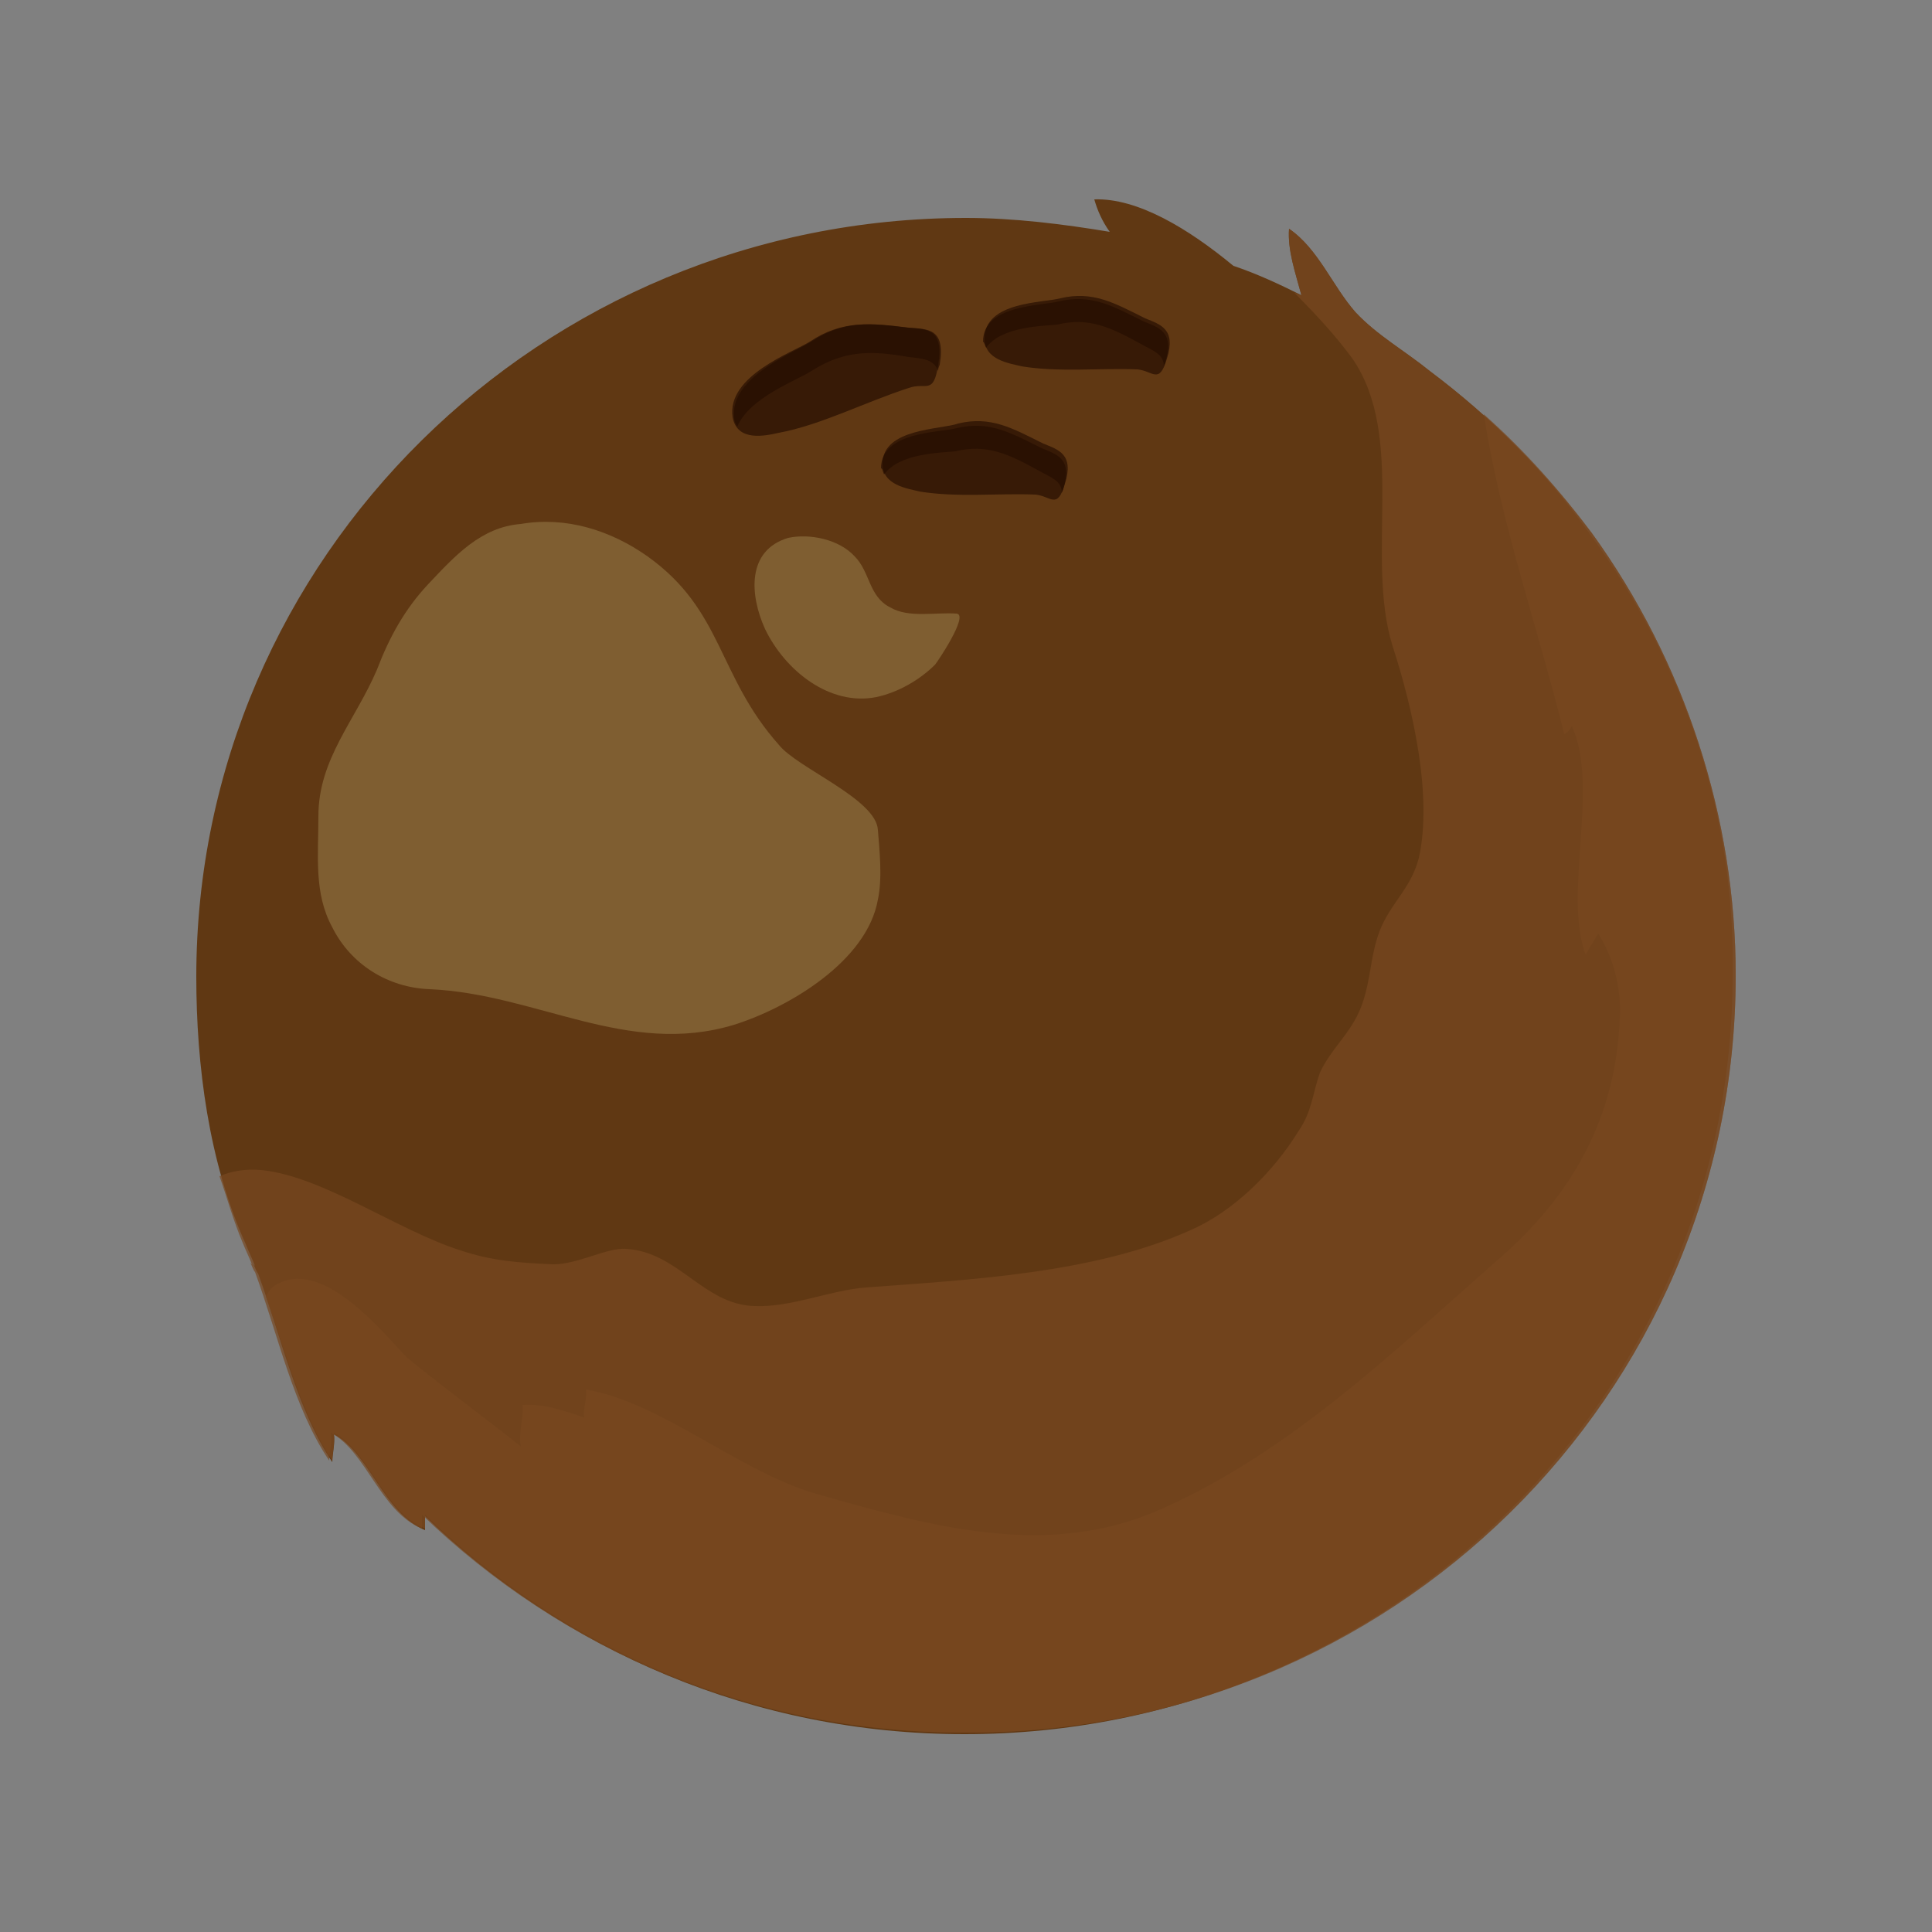
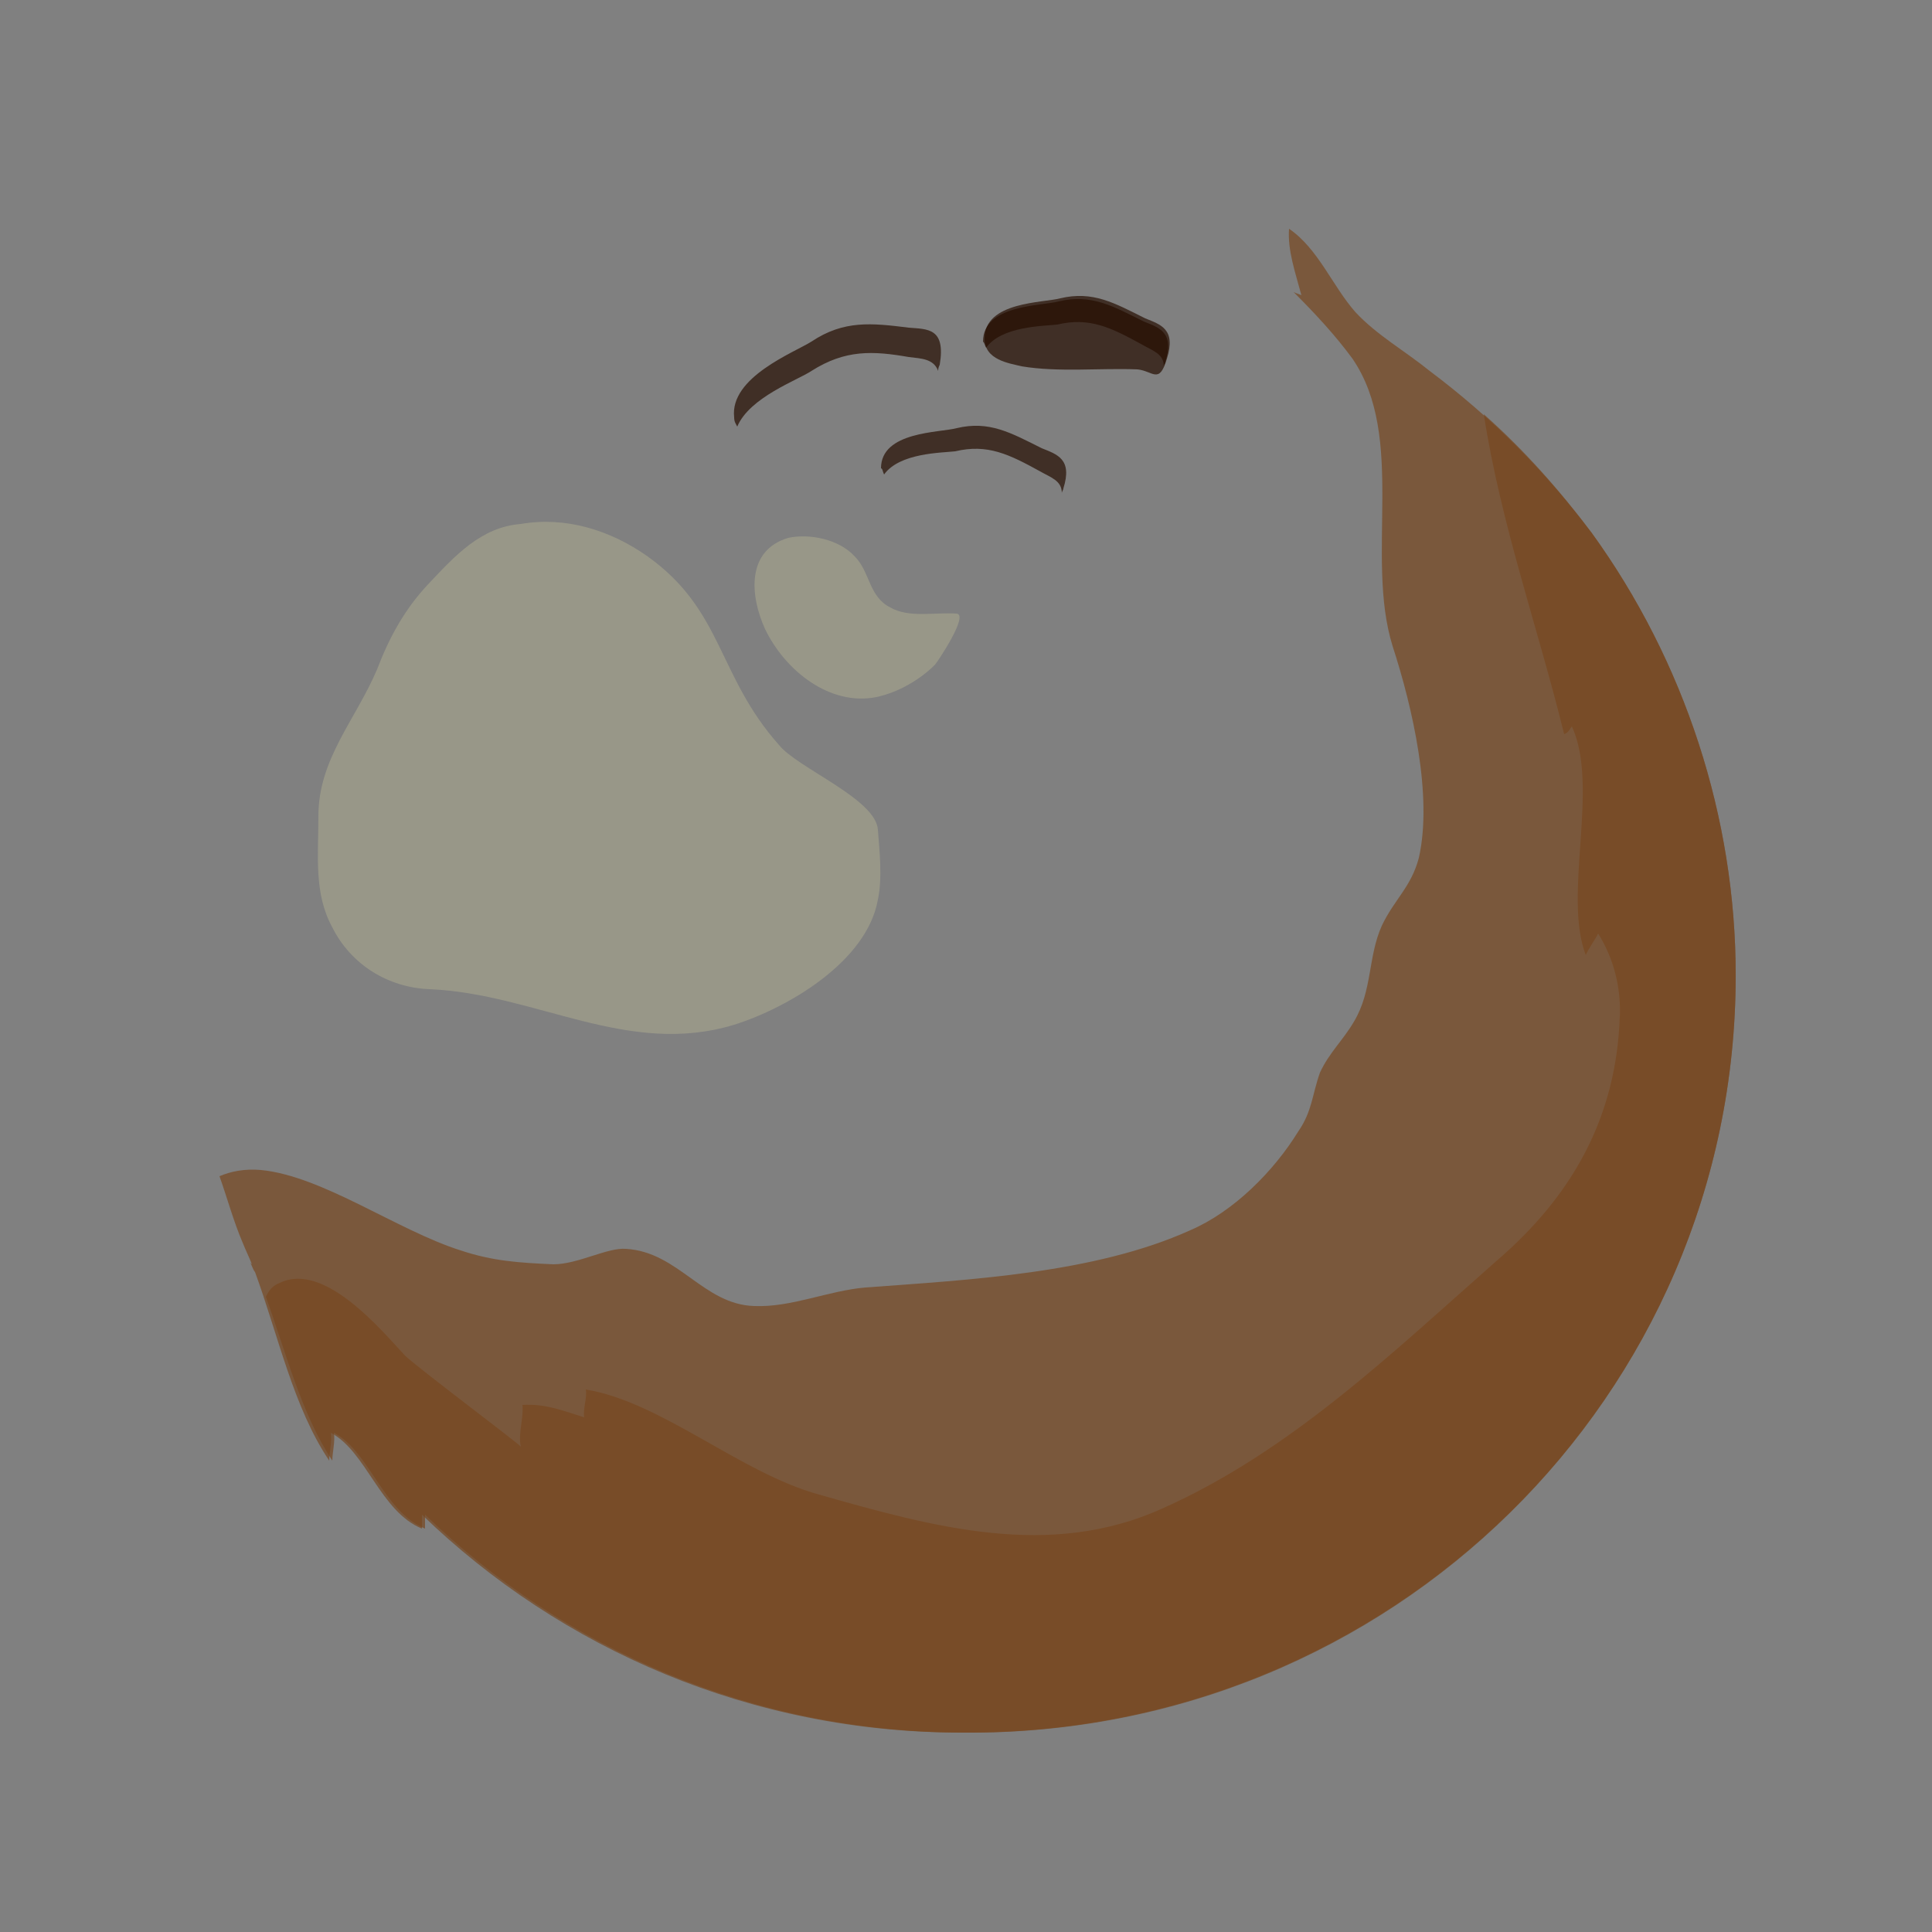
<svg xmlns="http://www.w3.org/2000/svg" version="1.1" id="Layer_1" x="0px" y="0px" viewBox="0 0 125 125" style="enable-background:new 0 0 125 125;" xml:space="preserve">
  <rect x="0" y="0" width="125" height="125" fill="#808080" stroke="none" />
  <style type="text/css">
	.coconut01st0{fill:#603813;}
	.coconut01st1{opacity:0.7;fill:#784820;enable-background:new    ;}
	.coconut01st2{opacity:0.7;fill:#250E00;enable-background:new    ;}
	.coconut01st3{opacity:0.2;fill:#FBF5AB;enable-background:new    ;}
</style>
  <g>
-     <path class="coconut01st0" d="M102.9,34.6C100,30.5,96.5,27,92.5,24c-1.6-1.3-3.4-2.3-4.8-3.8c-1.5-1.7-2.4-4.1-4.3-5.4   c-0.1,1.4,0.4,2.8,0.8,4.3c-1.4-0.7-2.9-1.4-4.4-1.9c-2.9-2.4-6.2-4.4-9-4.3c0.2,0.7,0.5,1.4,1,2.1c-3-0.5-6.2-0.9-9.3-0.9   c-27.5,0-49.8,22-49.8,49.1c0,5.7,0.8,12,3.2,17.3c0.2,0.5,0.4,0.9,0.6,1.4l-0.1-0.1c0.1,0.2,0.2,0.5,0.3,0.6   c1.5,4.1,2.5,8.8,4.8,12.2c0-0.5,0.2-1.3,0.1-1.8c2.3,1.2,3.2,5.1,5.9,6.2c0-0.3,0-0.5,0-0.9c9,8.7,21.3,14.1,34.9,14.1   c27.5,0,49.7-22,49.7-49.1C112.3,52.9,109,42.9,102.9,34.6z" />
    <path class="coconut01st1" d="M112.3,63.1c0-10.2-3.3-20.3-9.3-28.6c-2.1-2.8-4.4-5.4-7-7.7c1.1,7.1,3.5,13.8,5.2,20.7   c0.3-0.1,0.4-0.4,0.5-0.5c1.8,3.9-0.6,10.9,0.9,14.8c0.1-0.3,0.6-1,0.8-1.4c1,1.6,1.5,3.5,1.4,5.5c0-0.1,0-0.1,0-0.2   c-0.2,6.6-3.1,11.7-8,15.9c-6.7,5.9-13.3,12.3-21.6,16c-7.3,3.3-14.8,1.2-22.2-0.9c-5.1-1.4-10.2-6-15.1-6.8   c0.1,0.5-0.2,1.3-0.1,1.8c-1.3-0.4-2.5-0.9-4-0.8c0.1,0.8-0.3,1.9-0.1,2.7c0-0.1-6.8-5.2-7.5-5.9c-1.5-1.6-5.2-6.1-8.1-4.7   c-0.5,0.2-0.7,0.5-0.9,0.9c1.3,3.6,2.3,7.6,4.3,10.6c0-0.5,0.2-1.3,0.1-1.8c2.3,1.2,3.2,5.1,5.9,6.2c0-0.3,0-0.5,0-0.9   c9,8.7,21.3,14.1,34.9,14.1C90,112.3,112.3,90.3,112.3,63.1z" />
    <path class="coconut01st1" d="M112.3,63.1c0-10.2-3.3-20.3-9.3-28.6C100,30.5,96.5,27,92.5,24c-1.6-1.3-3.4-2.3-4.8-3.8   c-1.5-1.7-2.4-4.1-4.3-5.4c-0.1,1.4,0.4,2.8,0.8,4.3c-0.2-0.1-0.3-0.1-0.5-0.2c1.4,1.4,2.7,2.8,3.8,4.3c3.5,5.1,0.8,12.8,2.6,18.6   c1.3,4,2.6,9.7,1.7,13.7c-0.5,1.9-1.6,2.7-2.4,4.4c-0.9,2-0.6,4.2-1.8,6.2c-0.7,1.2-1.6,2-2.2,3.3c-0.5,1.4-0.5,2.5-1.4,3.8   c-1.6,2.6-4.2,5.2-7,6.4c-6.2,2.8-14.3,3.2-21,3.7c-2.4,0.2-4.8,1.3-7.2,1.2c-3.3-0.1-4.9-3.5-8.3-3.7c-1.2-0.1-3.1,1-4.7,1   c-2.2-0.1-3.9-0.2-6-0.9c-4.1-1.3-8.9-4.8-12.9-5.2c-1.1-0.1-2,0.1-2.7,0.4c0.5,1.4,0.9,2.9,1.5,4.3c0.2,0.5,0.4,0.9,0.6,1.4   l-0.1-0.1c0.1,0.2,0.2,0.5,0.3,0.6c1.5,4.1,2.5,8.8,4.8,12.2c0-0.5,0.2-1.3,0.1-1.8c2.3,1.2,3.2,5.1,5.9,6.2c0-0.3,0-0.5,0-0.9   c9,8.7,21.3,14.1,34.9,14.1C90,112.3,112.3,90.3,112.3,63.1z" />
    <g>
-       <path class="coconut01st2" d="M47.4,27c0.3,1.6,2.1,1.2,3,1c2.7-0.5,5.6-2,8.4-2.9c1.1-0.4,1.6,0.5,1.9-1.5c0.4-2.4-0.8-2.3-2-2.4    c-2.4-0.3-4.2-0.5-6.3,0.9C51.3,22.8,47,24.3,47.4,27z" />
      <path class="coconut01st2" d="M47.7,27.6c0.8-1.9,3.9-3,4.8-3.6c2.2-1.4,4-1.3,6.3-0.9c0.8,0.1,1.6,0.1,1.9,0.9c0-0.1,0-0.2,0.1-0.4    c0.4-2.4-0.8-2.3-2-2.4c-2.4-0.3-4.2-0.5-6.3,0.9c-1.1,0.7-5.3,2.3-5,4.9C47.5,27.3,47.6,27.4,47.7,27.6z" />
    </g>
    <g>
      <path class="coconut01st2" d="M63.7,21.9c0,1.4,1.6,1.6,2.4,1.8c2.4,0.4,5.1,0.1,7.5,0.2c1,0.1,1.4,1,1.9-0.7c0.6-1.9-0.4-2.2-1.4-2.6    c-2-1-3.4-1.8-5.5-1.3C67.5,19.6,63.7,19.5,63.7,21.9z" />
      <path class="coconut01st2" d="M63.8,22.5c1-1.4,3.7-1.4,4.6-1.5c2.1-0.5,3.5,0.2,5.5,1.3c0.7,0.4,1.4,0.6,1.4,1.4c0-0.1,0.1-0.2,0.1-0.3    c0.6-1.9-0.4-2.2-1.4-2.6c-2-1-3.4-1.8-5.5-1.3c-1.1,0.3-4.9,0.2-4.9,2.6C63.7,22.2,63.7,22.3,63.8,22.5z" />
    </g>
    <g>
-       <path class="coconut01st2" d="M57.1,30c0,1.4,1.6,1.6,2.4,1.8c2.4,0.4,5.1,0.1,7.5,0.2c1,0.1,1.4,1,1.9-0.7c0.6-1.9-0.4-2.2-1.4-2.6    c-2-1-3.4-1.8-5.5-1.3C60.9,27.8,57.1,27.7,57.1,30z" />
      <path class="coconut01st2" d="M57.2,30.7c1-1.4,3.7-1.4,4.6-1.5c2.1-0.5,3.5,0.2,5.5,1.3c0.7,0.4,1.4,0.6,1.4,1.4c0-0.1,0.1-0.2,0.1-0.3    c0.6-1.9-0.4-2.2-1.4-2.6c-2-1-3.4-1.8-5.5-1.3c-1.1,0.3-4.9,0.2-4.9,2.6C57.1,30.3,57.1,30.5,57.2,30.7z" />
    </g>
    <path class="coconut01st3" d="M27.7,37.8c-1.5,1.6-2.5,3.4-3.3,5.5c-1.4,3.3-3.8,5.8-3.8,9.5c0,2.6-0.3,5,0.9,7.2c1.2,2.4,3.6,3.9,6.3,4   c6.9,0.3,12.8,4.4,19.7,2.3c3.5-1.1,8.6-4.1,9.3-8.1c0.3-1.4,0.1-3.2,0-4.5c-0.1-2-5.2-4-6.4-5.5c-4-4.5-3.6-8.7-8.5-12.2   c-2.4-1.7-5.3-2.6-8.2-2.1C31.1,34.1,29.4,36,27.7,37.8z" />
    <path class="coconut01st3" d="M61.9,39.7c-1.4-0.1-3.1,0.3-4.3-0.4c-1.4-0.7-1.3-2.3-2.3-3.3c-1-1.1-2.9-1.5-4.3-1.2   c-2.7,0.8-2.5,3.7-1.5,5.9c1.3,2.7,4.2,5,7.2,4.4c1.4-0.3,2.8-1.1,3.8-2.1C60.6,42.9,62.7,39.8,61.9,39.7z" />
  </g>
</svg>